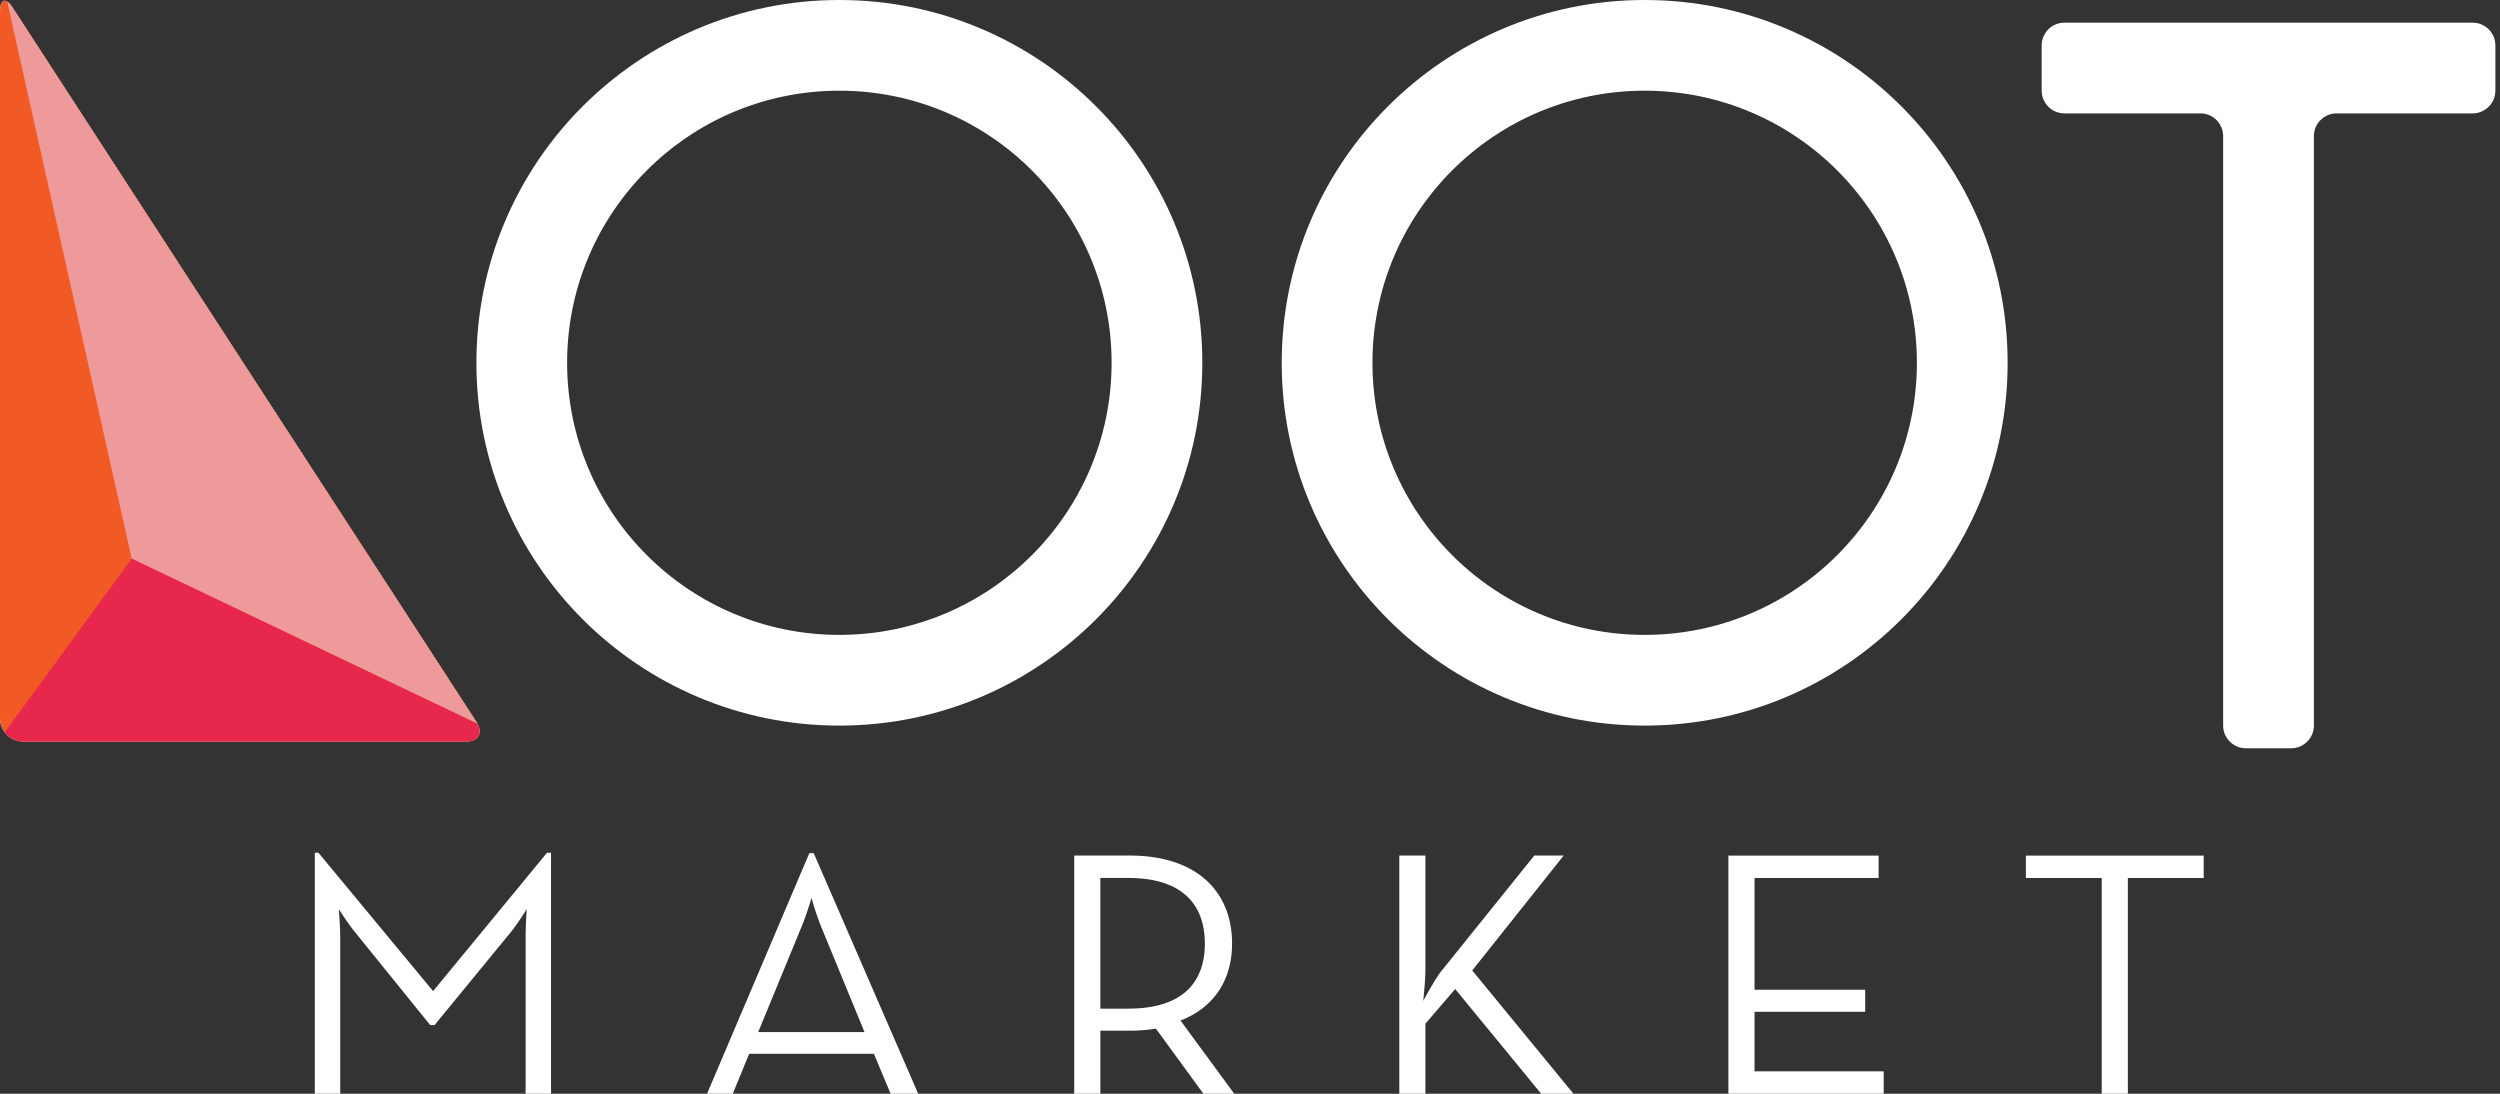
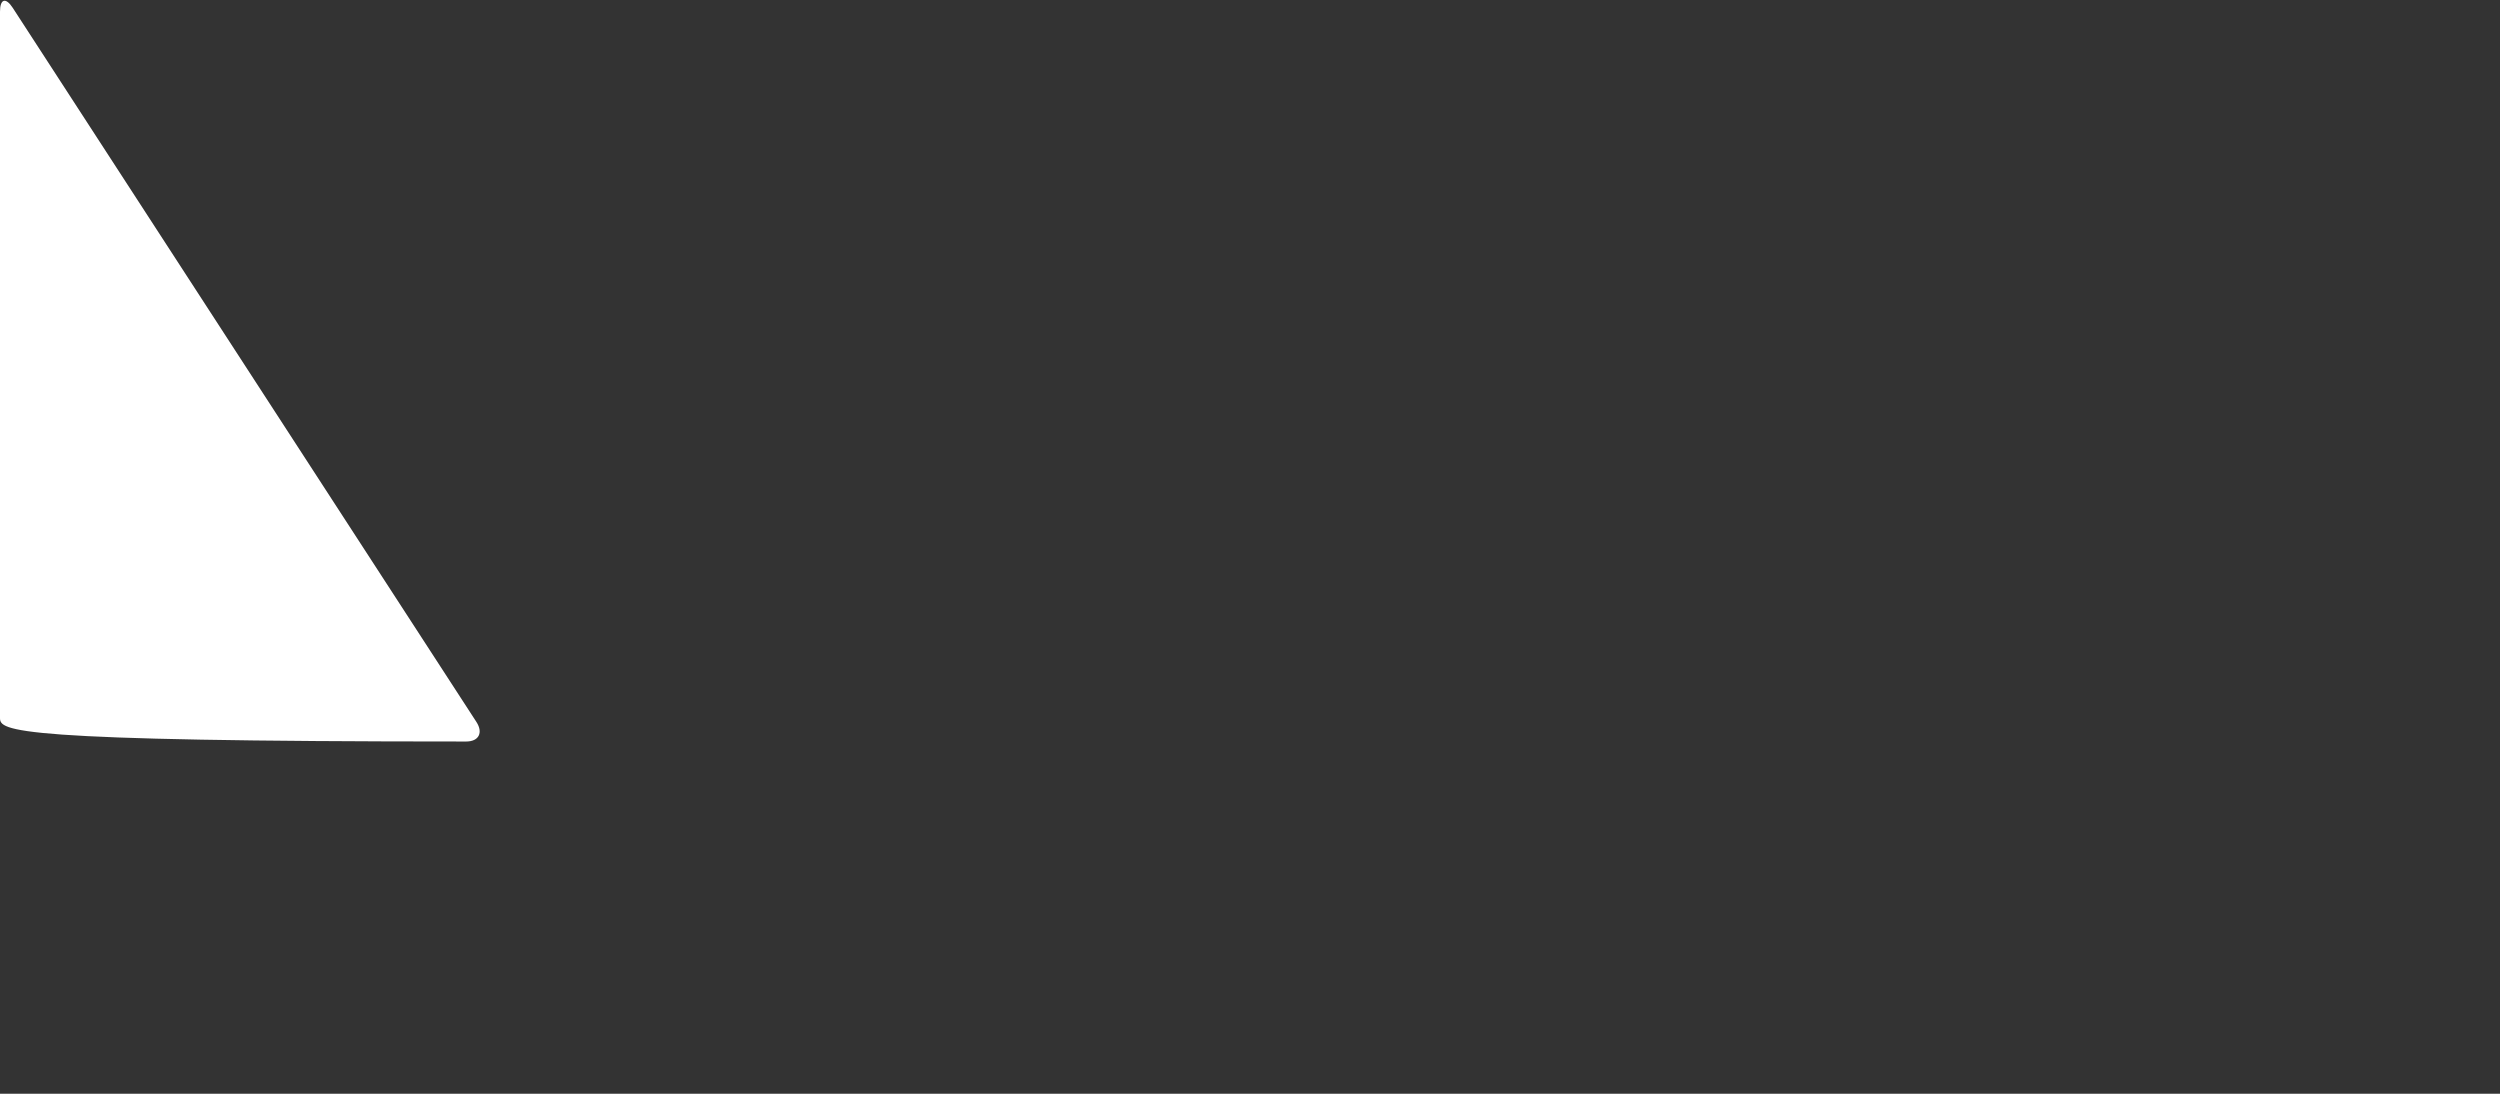
<svg xmlns="http://www.w3.org/2000/svg" width="112" height="49" viewBox="0 0 112 49">
  <rect x="0" y="0" width="112" height="49" fill="#333333" stroke="none" />
  <title>Group 5</title>
  <g fill="none" fill-rule="evenodd">
-     <path d="M37.603 0c-8.98 0-16.26 7.277-16.26 16.253 0 8.976 7.28 16.254 16.26 16.254 8.981 0 16.261-7.278 16.261-16.254C53.864 7.277 46.583 0 37.604 0zm0 28.443c-6.736 0-12.196-5.458-12.196-12.19 0-6.733 5.46-12.19 12.196-12.19S49.8 9.52 49.8 16.253c0 6.732-5.461 12.19-12.196 12.19zM73.681 0c-8.98 0-16.26 7.277-16.26 16.253 0 8.976 7.28 16.254 16.26 16.254 8.981 0 16.261-7.278 16.261-16.254C89.942 7.277 82.662 0 73.682 0zm0 28.443c-6.736 0-12.195-5.458-12.195-12.19 0-6.733 5.46-12.19 12.195-12.19 6.736 0 12.196 5.457 12.196 12.19 0 6.732-5.46 12.19-12.196 12.19zM111.793 2.032c0-.56-.457-1.016-1.017-1.016H92.483c-.559 0-1.016.456-1.016 1.016v2.031c0 .559.457 1.016 1.016 1.016h6.098c.56 0 1.016.456 1.016 1.016v26.412c0 .558.457 1.015 1.016 1.015h2.033c.56 0 1.016-.457 1.016-1.015V6.095c0-.56.458-1.016 1.017-1.016h6.097c.56 0 1.017-.457 1.017-1.016V2.032z" fill="#FFF" fill-rule="nonzero" />
-     <path d="M14.104 49h1.138v-7.046a17.7 17.7 0 0 0-.065-1.224s.438.69.796 1.114l3.3 4.08h.195l3.348-4.08c.358-.424.78-1.114.78-1.114s-.048.737-.048 1.224V49h1.138V38.203h-.18l-5.103 6.199-5.137-6.199h-.162V49zm17.571 0l4.584-10.78h.195L41.135 49H39.9l-.748-1.789h-5.591L32.829 49h-1.154zm2.292-2.762h4.763l-1.95-4.74a12.907 12.907 0 0 1-.424-1.27s-.227.769-.438 1.27l-1.951 4.74zm18.92-.518L55.294 49h-1.381l-2.13-2.919c-.374.063-.78.094-1.17.094h-1.317V49h-1.17V38.329h2.487c3.023 0 4.584 1.632 4.584 3.939 0 1.6-.78 2.856-2.308 3.452zm-3.592-.533h1.252c2.503 0 3.43-1.24 3.43-2.92 0-1.678-.943-2.934-3.43-2.934h-1.252v5.854zm14.467-.346c.032-.345.097-.957.097-1.459v-5.053h-1.17V49h1.17v-3.139l1.333-1.553L69.045 49h1.446l-4.535-5.524 4.097-5.147h-1.317l-4.178 5.194c-.21.267-.552.863-.796 1.318zM77.432 49h6.957v-1.004h-5.786v-2.668h4.957v-.989h-4.957v-5.006h5.559V38.33h-6.73V49zm16.726 0h1.17v-9.667h3.398V38.33H90.76v1.004h3.397V49z" fill="#FFF" />
-     <path d="M21.343 32.343c.313.482.107.877-.458.877H1.027C.462 33.22 0 32.746 0 32.166V.527c0-.58.256-.66.57-.177l20.773 31.993z" fill="#FFF" fill-rule="nonzero" />
-     <path d="M21.343 32.343c.313.482.107.877-.458.877H1.027C.462 33.22 0 32.746 0 32.166V.527c0-.58.256-.66.57-.177l20.773 31.993z" fill="#F15A24" fill-rule="nonzero" />
-     <path d="M5.9 25.03l15.484 7.393c-.014-.028-.025-.054-.042-.079L.57.351A.904.904 0 0 0 .325.08L5.9 25.03z" fill="#EF9A9A" fill-rule="nonzero" />
-     <path d="M21.385 32.422L5.901 25.029.214 32.8c.188.253.481.42.814.42h19.858c.532 0 .74-.353.499-.798z" fill="#E8274D" fill-rule="nonzero" />
+     <path d="M21.343 32.343c.313.482.107.877-.458.877C.462 33.22 0 32.746 0 32.166V.527c0-.58.256-.66.57-.177l20.773 31.993z" fill="#FFF" fill-rule="nonzero" />
  </g>
</svg>